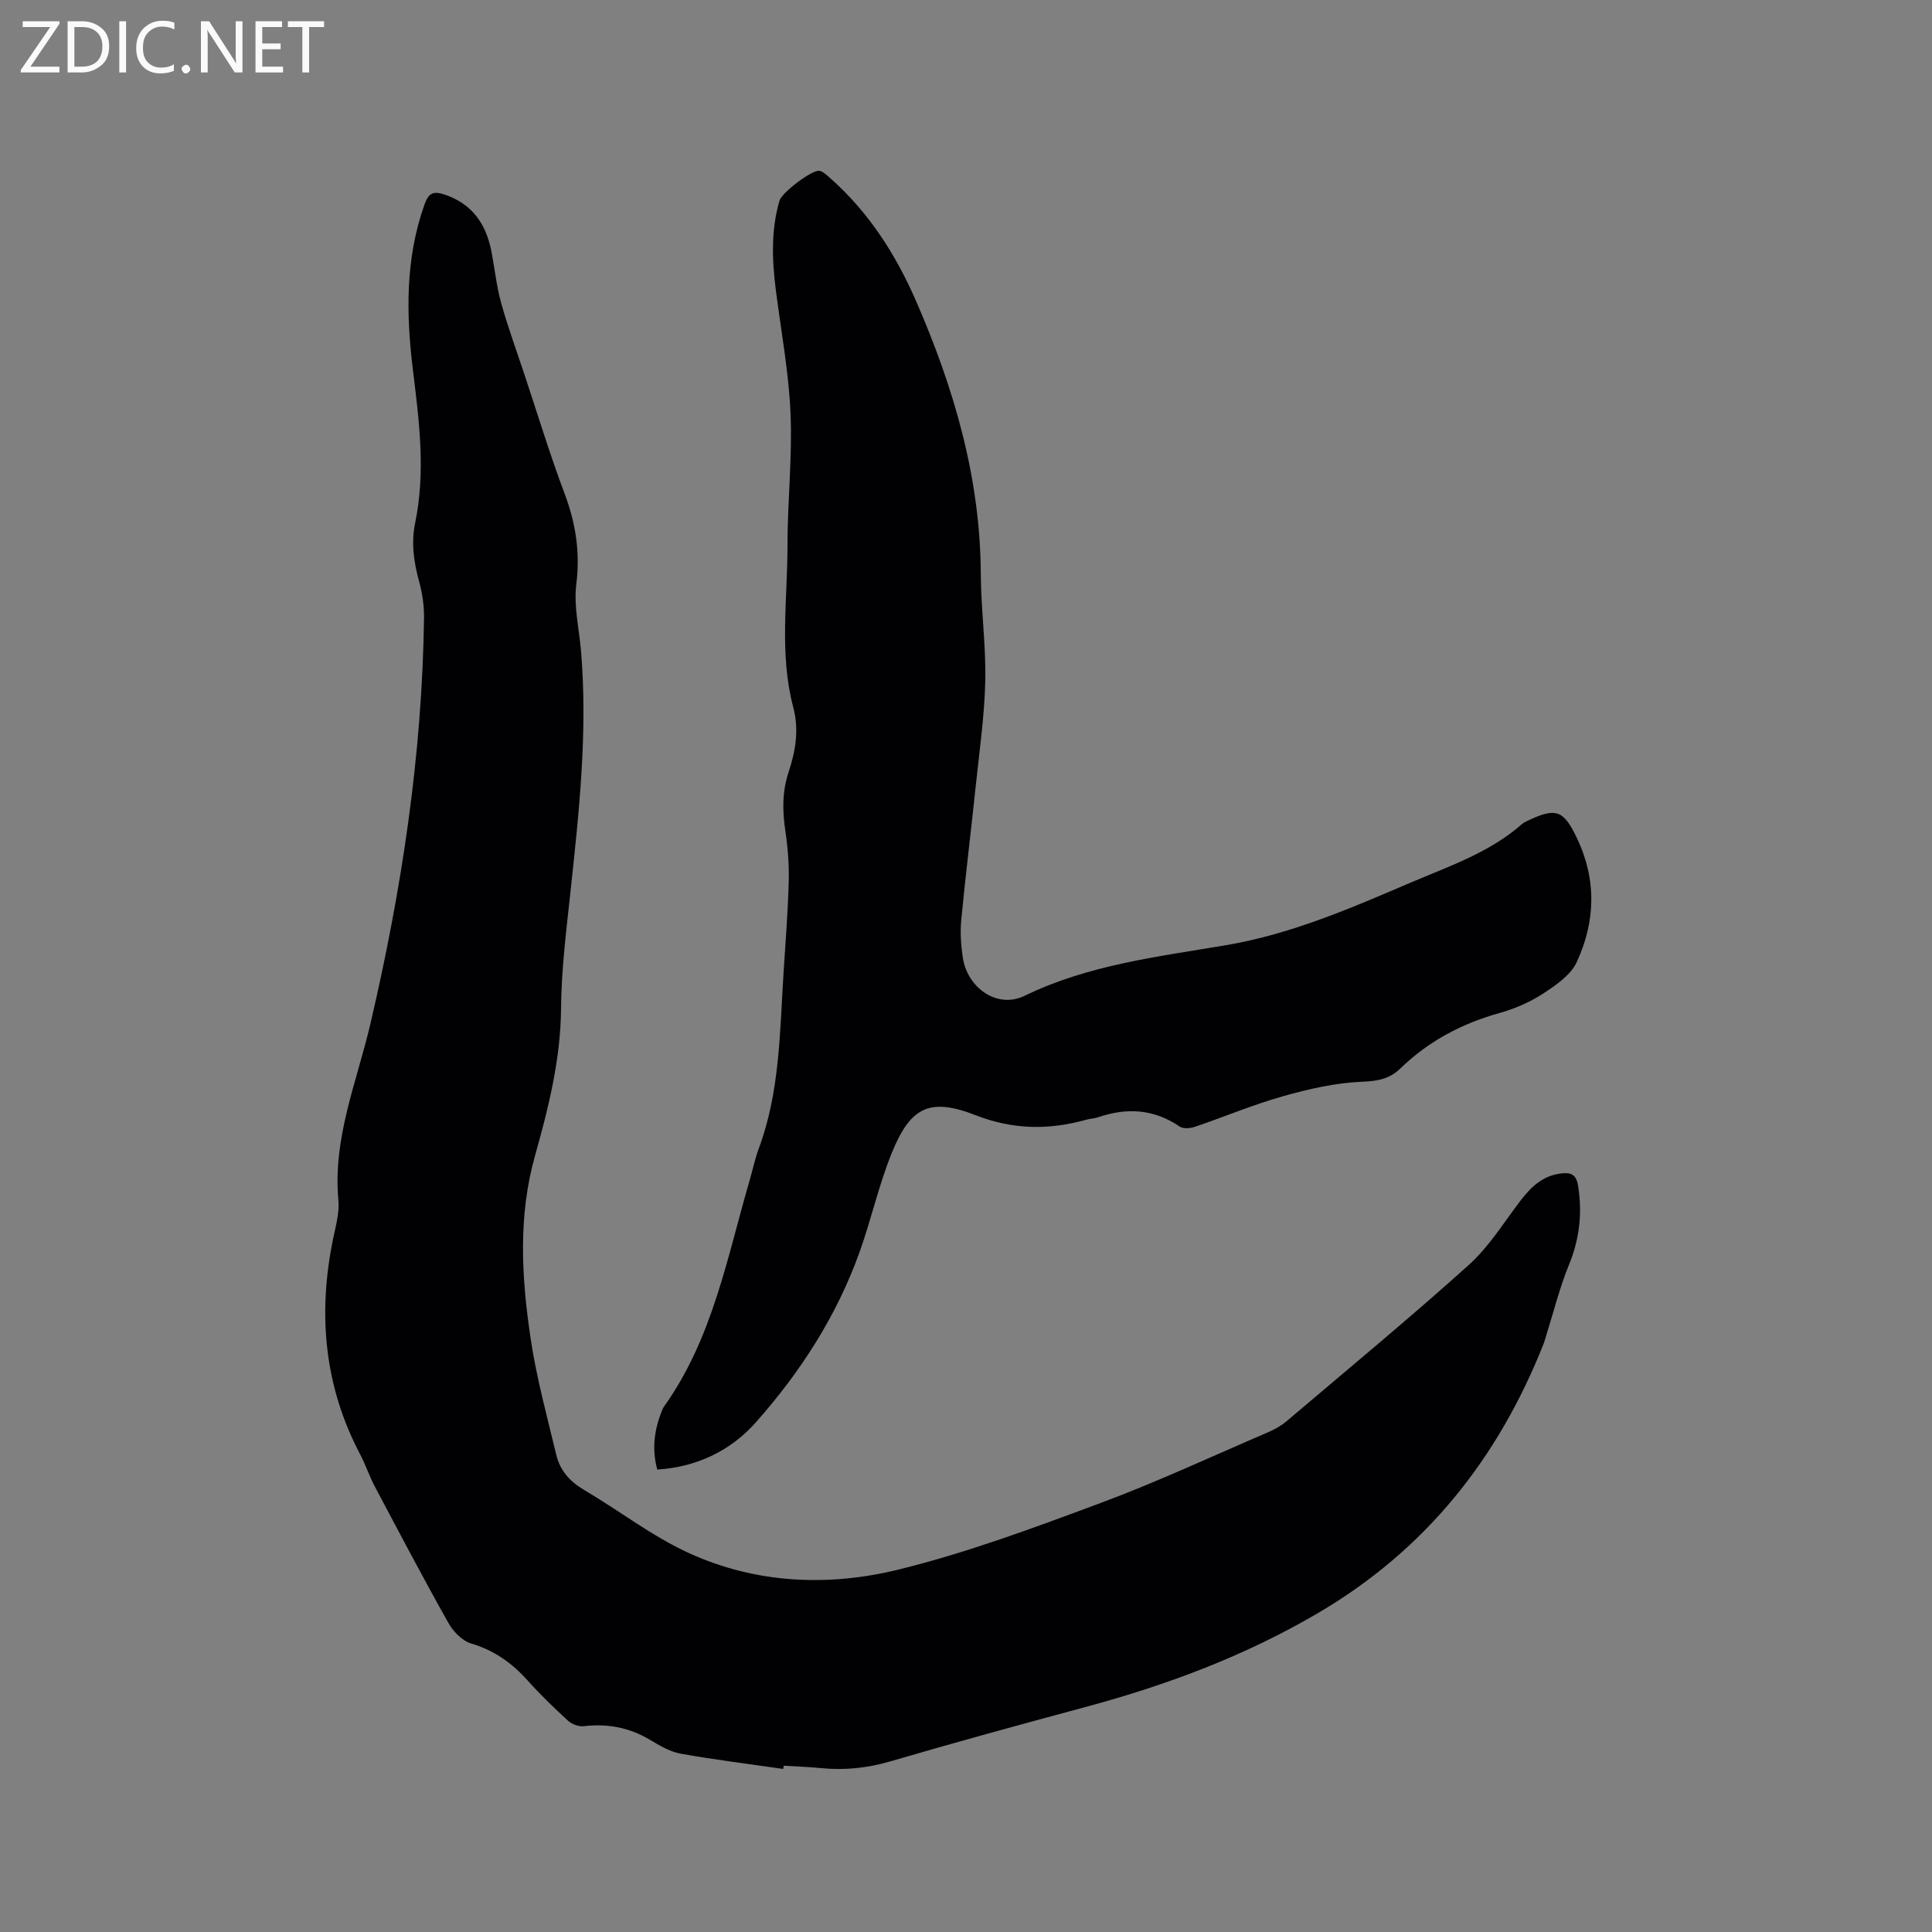
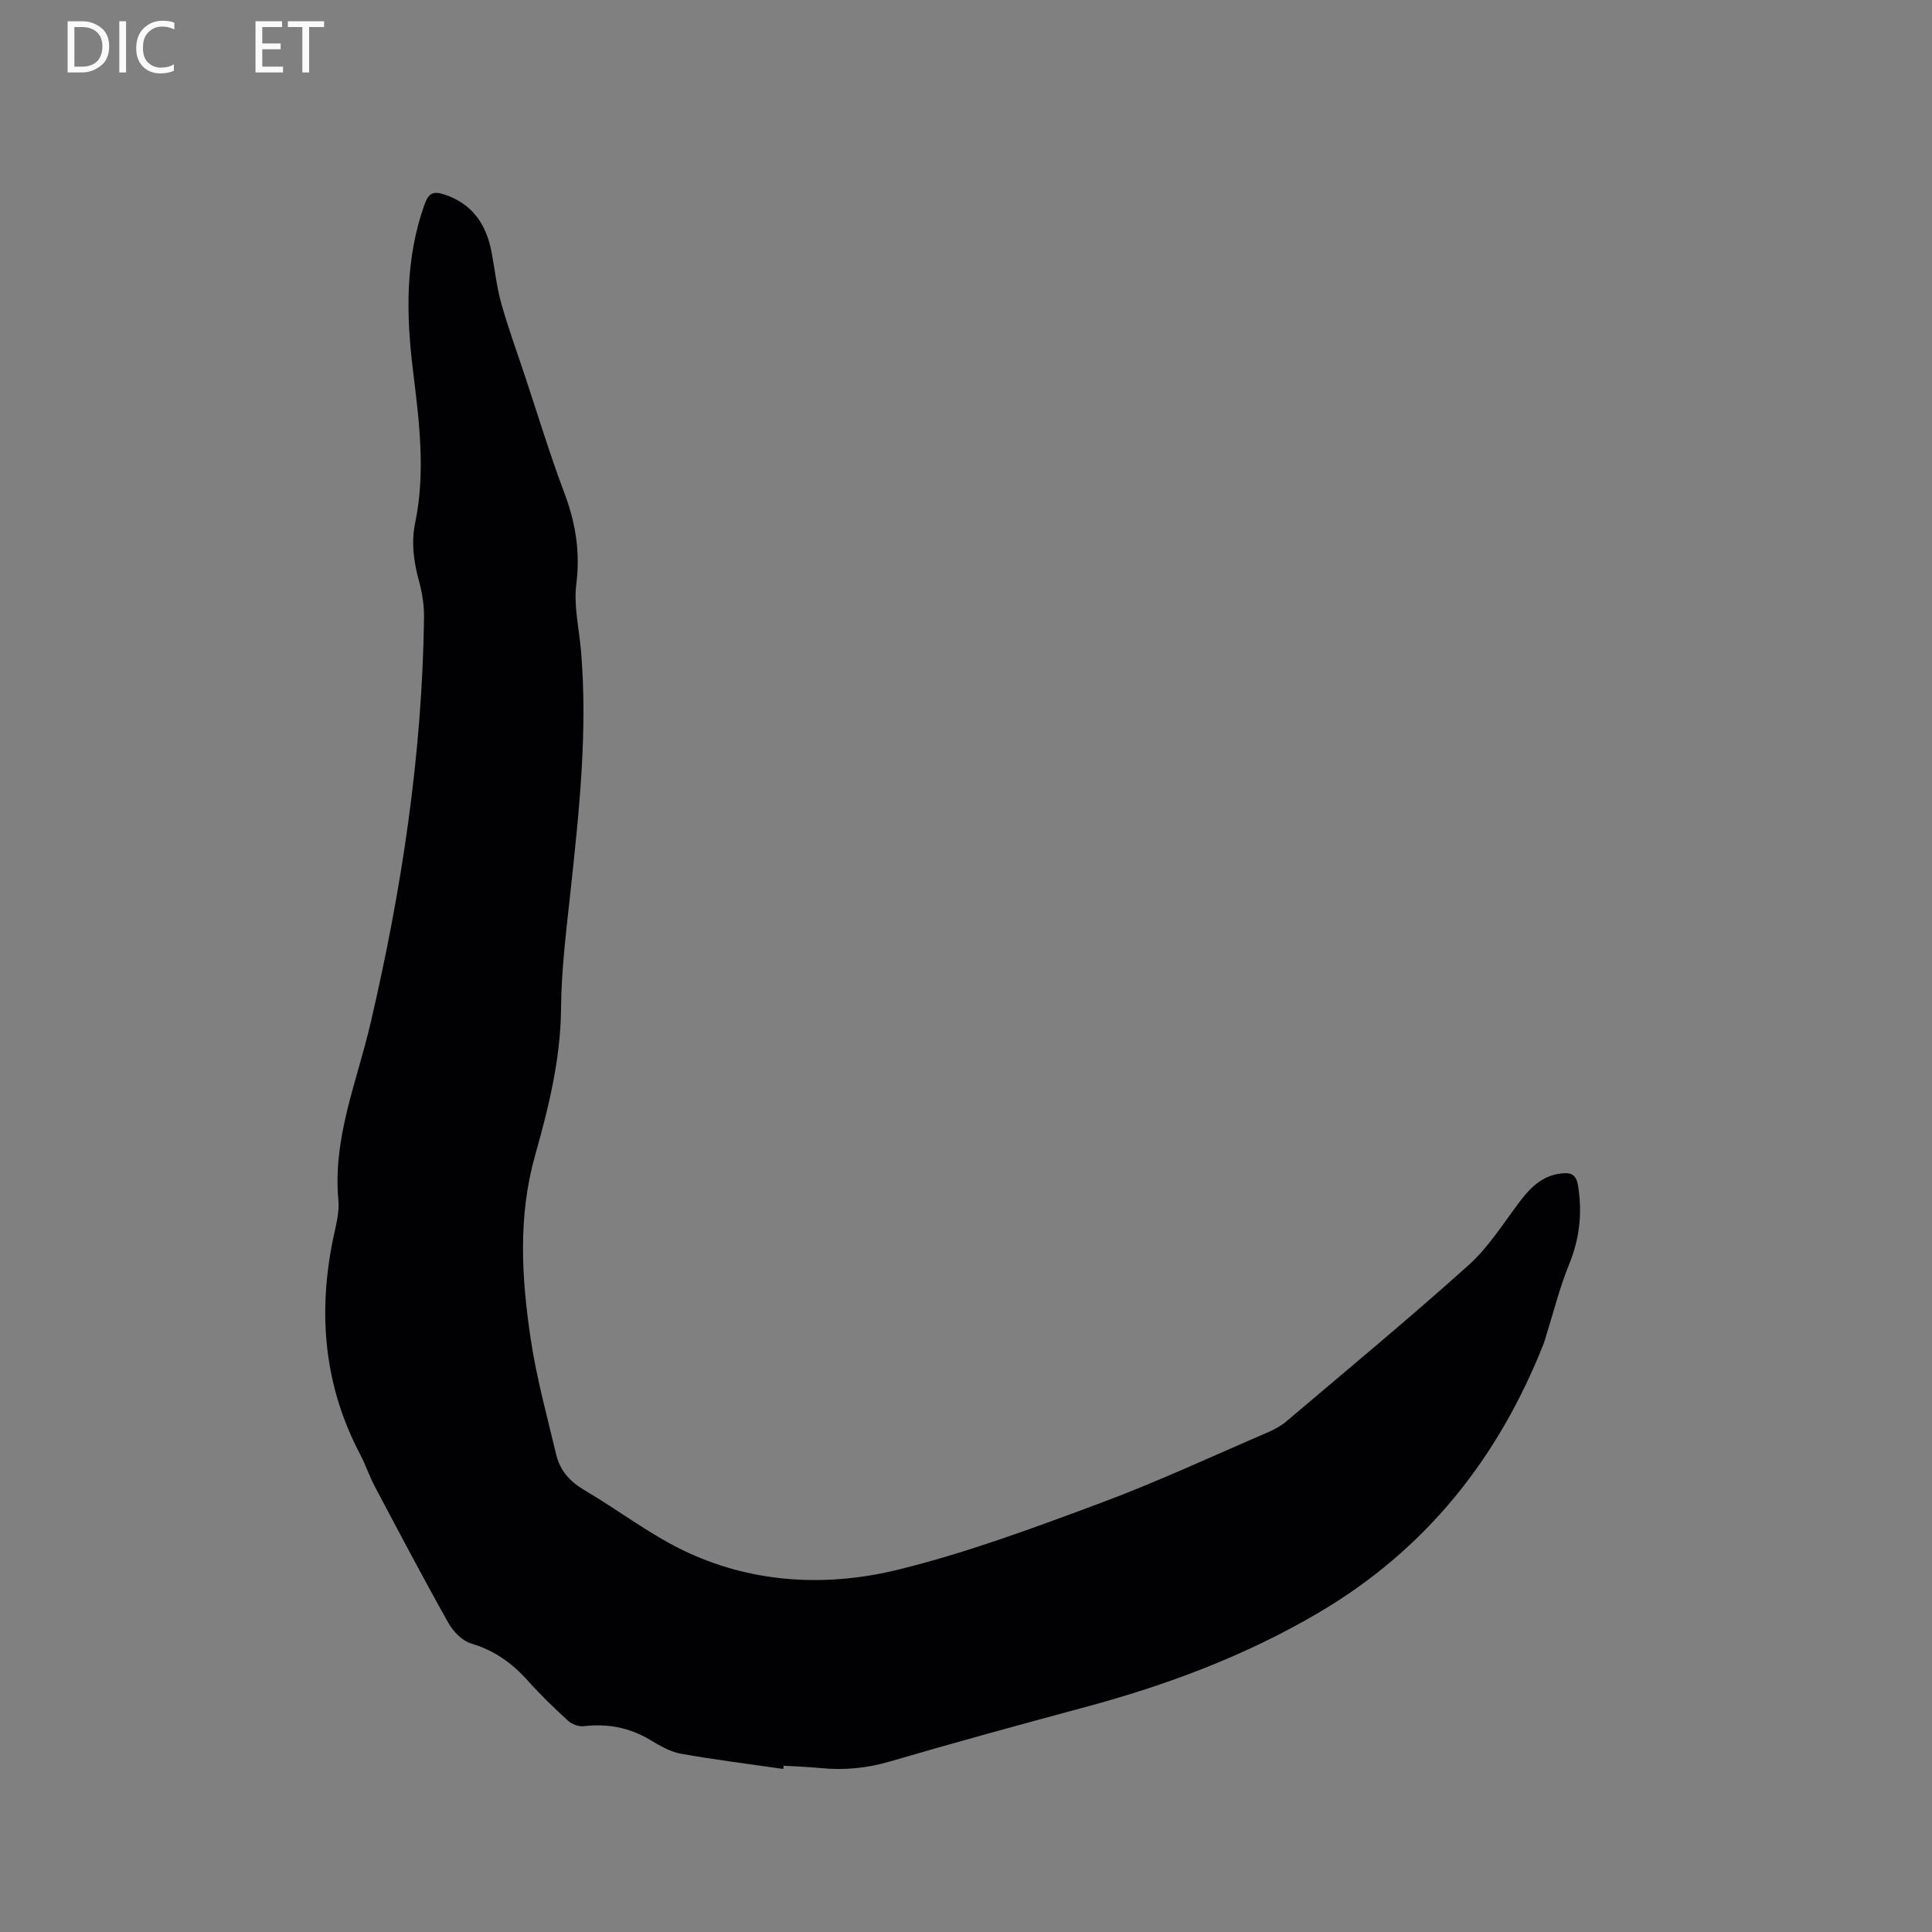
<svg xmlns="http://www.w3.org/2000/svg" enable-background="new 0 0 400 400" viewBox="0 0 400 400">
  <rect x="0" y="0" width="400" height="400" fill="#808080" stroke="none" />
  <path d="m162.16 366.24c-7.08-1.02-14.19-1.9-21.23-3.16-2.22-.4-4.35-1.67-6.34-2.86-4.28-2.56-8.8-3.41-13.73-2.83-1.04.12-2.46-.4-3.25-1.13-2.89-2.64-5.73-5.38-8.34-8.3-3.25-3.64-6.94-6.27-11.72-7.69-1.87-.56-3.74-2.5-4.74-4.3-5.23-9.31-10.21-18.77-15.21-28.21-1.14-2.15-1.9-4.49-3.03-6.64-7.5-14.23-8.8-29.2-5.58-44.77.54-2.59 1.31-5.29 1.07-7.85-1.2-12.86 3.83-24.53 6.65-36.62 6.45-27.63 10.7-55.55 11.08-83.97.03-2.5-.35-5.08-1.01-7.49-1.11-4.04-1.68-8.03-.82-12.19 2.19-10.57.82-21.13-.47-31.64-1.42-11.6-1.59-23.01 2.39-34.23.84-2.36 1.79-2.87 4.13-2.09 5.8 1.93 8.65 6.15 9.75 11.86.68 3.54 1.04 7.16 2 10.61 1.42 5.07 3.24 10.03 4.9 15.04 2.7 8.11 5.18 16.31 8.19 24.3 2.33 6.17 3.3 12.21 2.47 18.86-.57 4.52.59 9.26.98 13.9 1.4 16.69-.41 33.24-2.19 49.8-.86 8.01-1.88 16.05-1.95 24.08-.08 10.55-2.58 20.57-5.39 30.55-3.54 12.57-2.79 25.25-.91 37.85 1.21 8.13 3.4 16.12 5.32 24.13.77 3.19 2.8 5.49 5.74 7.22 7.29 4.29 14.08 9.59 21.72 13.08 13.84 6.32 28.81 6.99 43.31 3.43 14.23-3.49 28.09-8.66 41.86-13.78 11.79-4.39 23.23-9.73 34.8-14.7 1.34-.58 2.67-1.33 3.78-2.27 12.61-10.7 25.37-21.25 37.67-32.3 4.19-3.76 7.26-8.78 10.72-13.32 2.2-2.88 4.65-5.23 8.44-5.66 1.87-.21 3.09.06 3.49 2.47.93 5.71.33 11.06-1.88 16.46-1.95 4.77-3.19 9.82-4.74 14.75-.16.5-.28 1.02-.47 1.5-9.41 23.82-24.44 42.77-46.83 55.89-15.16 8.88-31.29 14.89-48.13 19.42-13.49 3.63-26.97 7.32-40.39 11.25-4.78 1.4-9.5 1.86-14.4 1.37-2.53-.25-5.07-.33-7.61-.48-.04.21-.07.44-.1.66z" fill="#010104" />
-   <path d="m136.08 304.26c-1.16-4.32-.61-8.31.99-12.23.12-.29.24-.6.43-.85 10.05-14.08 13.04-30.83 17.74-46.93.62-2.13 1.07-4.33 1.84-6.41 4.38-11.74 4.36-24.09 5.14-36.32.4-6.35.91-12.69 1.08-19.05.09-3.47-.19-6.99-.7-10.43-.62-4.15-.67-8.15.67-12.19 1.44-4.35 2.2-8.75.97-13.39-2.93-11.07-1.19-22.35-1.2-33.55 0-9.11 1.02-18.25.63-27.33-.36-8.53-1.96-17-3.04-25.5-.79-6.24-1.03-12.45.77-18.58.47-1.6 6.73-6.41 8.26-6.13.75.14 1.44.83 2.06 1.37 8.05 7.06 13.7 15.85 17.93 25.56 7.84 18 13.31 36.58 13.41 56.46.04 7.39 1.08 14.79.93 22.17-.15 7.17-1.19 14.33-1.94 21.49-.98 9.38-2.14 18.74-3.04 28.13-.24 2.5-.05 5.1.31 7.6.9 6.38 7.15 10.77 12.79 8.03 13.24-6.44 27.62-8.1 41.73-10.49 13.59-2.31 25.89-7.69 38.33-13 7.97-3.4 16.27-6.19 22.93-12.07.39-.34.9-.56 1.38-.79 5.71-2.69 7.26-2.03 9.96 3.59 4.15 8.63 3.91 17.36 0 25.78-1.26 2.71-4.36 4.82-7.03 6.56-2.71 1.76-5.83 3.1-8.95 3.97-7.81 2.18-14.71 5.84-20.53 11.48-2.24 2.17-4.66 2.62-7.88 2.75-5.53.22-11.11 1.5-16.47 3.02-6.17 1.74-12.12 4.26-18.21 6.32-.95.32-2.41.44-3.14-.06-5.32-3.64-10.92-3.96-16.86-1.93-.79.27-1.67.29-2.49.52-7.72 2.15-15.09 2.09-22.86-.93-9.54-3.71-13.5-1.72-17.36 7.74-2.71 6.64-4.25 13.74-6.67 20.51-4.73 13.24-12.23 24.88-21.51 35.34-5.38 6.07-12.47 9.25-20.4 9.77z" fill="#010104" />
  <g fill="#fbfafa">
-     <path d="m12.4 4.8-6.1 9h6v1.2h-8v-.5l6.1-8.9h-5.7v-1.2h7.6v.4z" />
    <path d="m14 15v-10.6h3c1.6 0 2.9.5 4 1.4s1.6 2.2 1.6 3.8-.5 3-1.6 3.9-2.4 1.5-4 1.5zm1.4-9.4v8.2h1.6c1.3 0 2.4-.4 3.1-1.1s1.1-1.8 1.1-3.1-.4-2.3-1.2-3-1.8-1-3.1-1z" />
    <path d="m26.1 4.4v10.6h-1.4v-10.6z" />
    <path d="m36.1 14.6c-.8.4-1.8.6-2.9.6-1.5 0-2.7-.5-3.6-1.4s-1.4-2.2-1.4-3.8c0-1.7.5-3.1 1.5-4.1s2.3-1.6 3.9-1.6c1 0 1.8.1 2.5.4v1.4c-.8-.4-1.6-.6-2.5-.6-1.2 0-2.1.4-2.9 1.2s-1.1 1.8-1.1 3.2c0 1.3.3 2.3 1 3s1.6 1.1 2.7 1.1c1 0 2-.2 2.7-.7v1.3z" />
-     <path d="m37.6 14.3c0-.2.1-.5.3-.6s.4-.3.6-.3c.3 0 .5.1.6.3s.3.4.3.6-.1.4-.3.6-.4.3-.6.3c-.3 0-.5-.1-.6-.3s-.3-.4-.3-.6z" />
-     <path d="m50.2 15h-1.6l-5.3-8.2c-.2-.2-.3-.5-.4-.7 0 .2.1.7.1 1.5v7.4h-1.4v-10.6h1.7l5.2 8.1c.2.4.4.6.4.7 0-.3-.1-.8-.1-1.5v-7.3h1.4z" />
    <path d="m58.6 15h-5.7v-10.6h5.5v1.2h-4.1v3.4h3.8v1.2h-3.8v3.6h4.3z" />
    <path d="m67.1 5.6h-3.1v9.4h-1.4v-9.4h-3v-1.2h7.5z" />
  </g>
</svg>